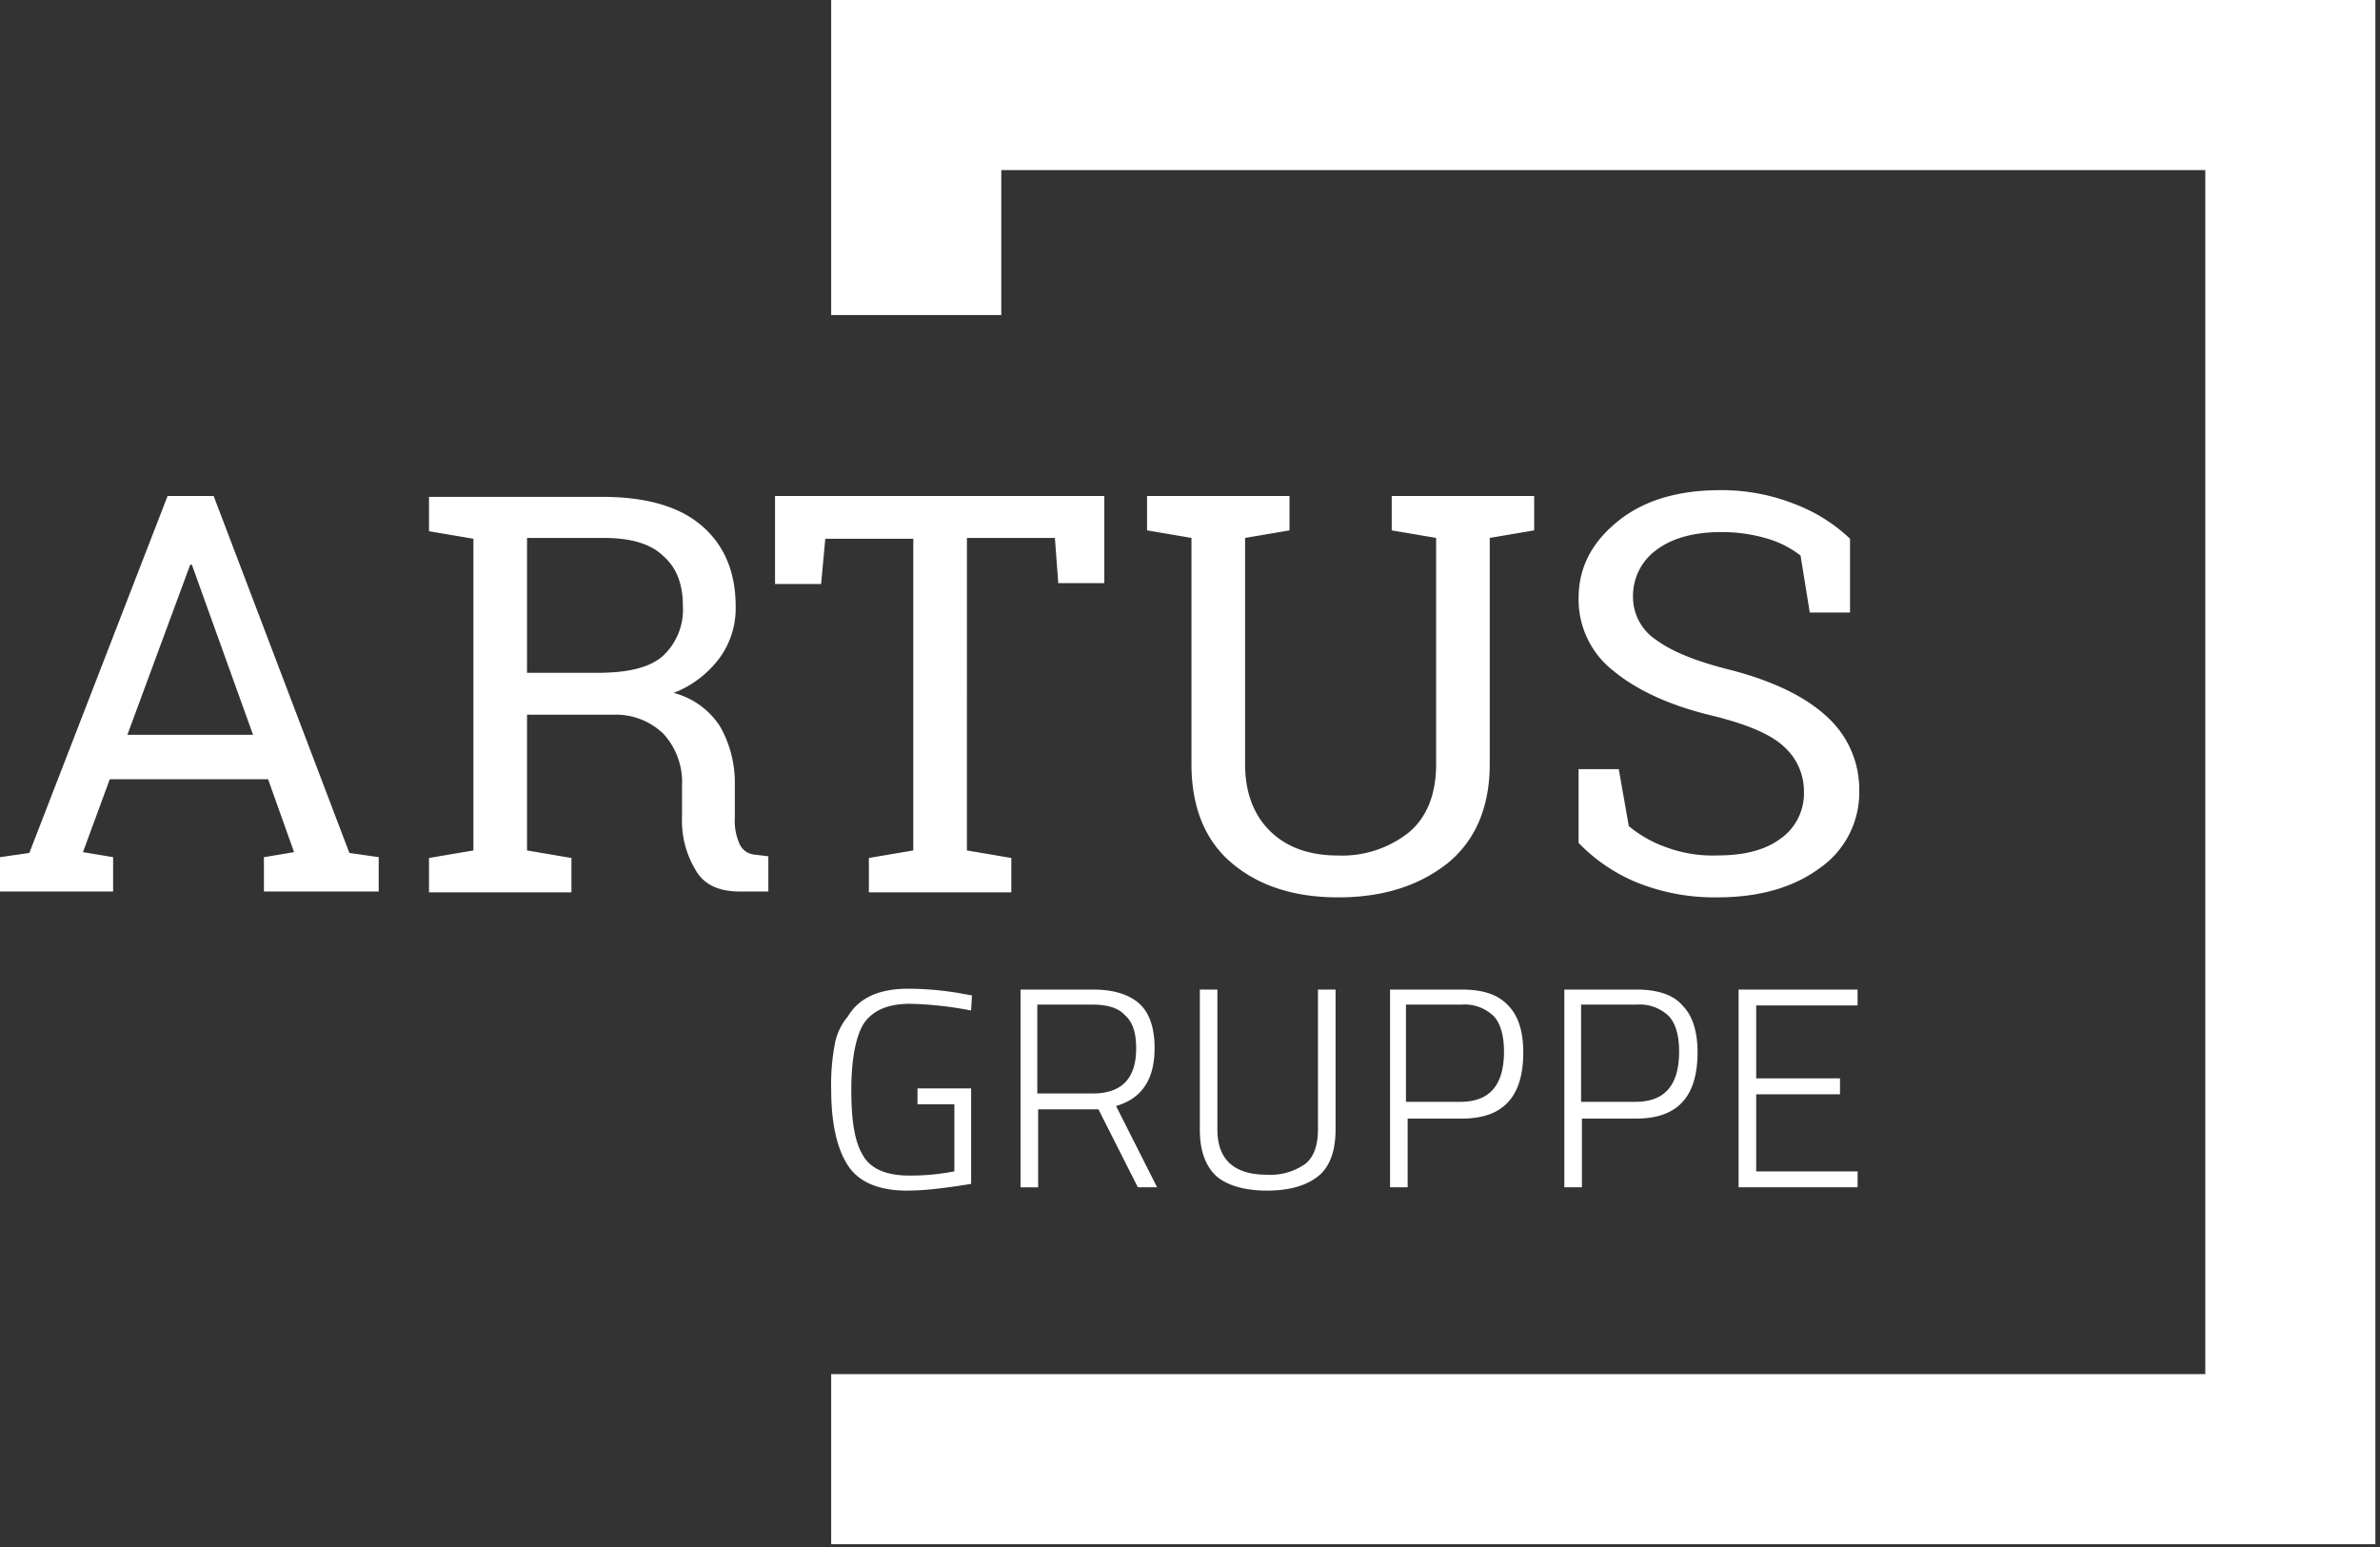
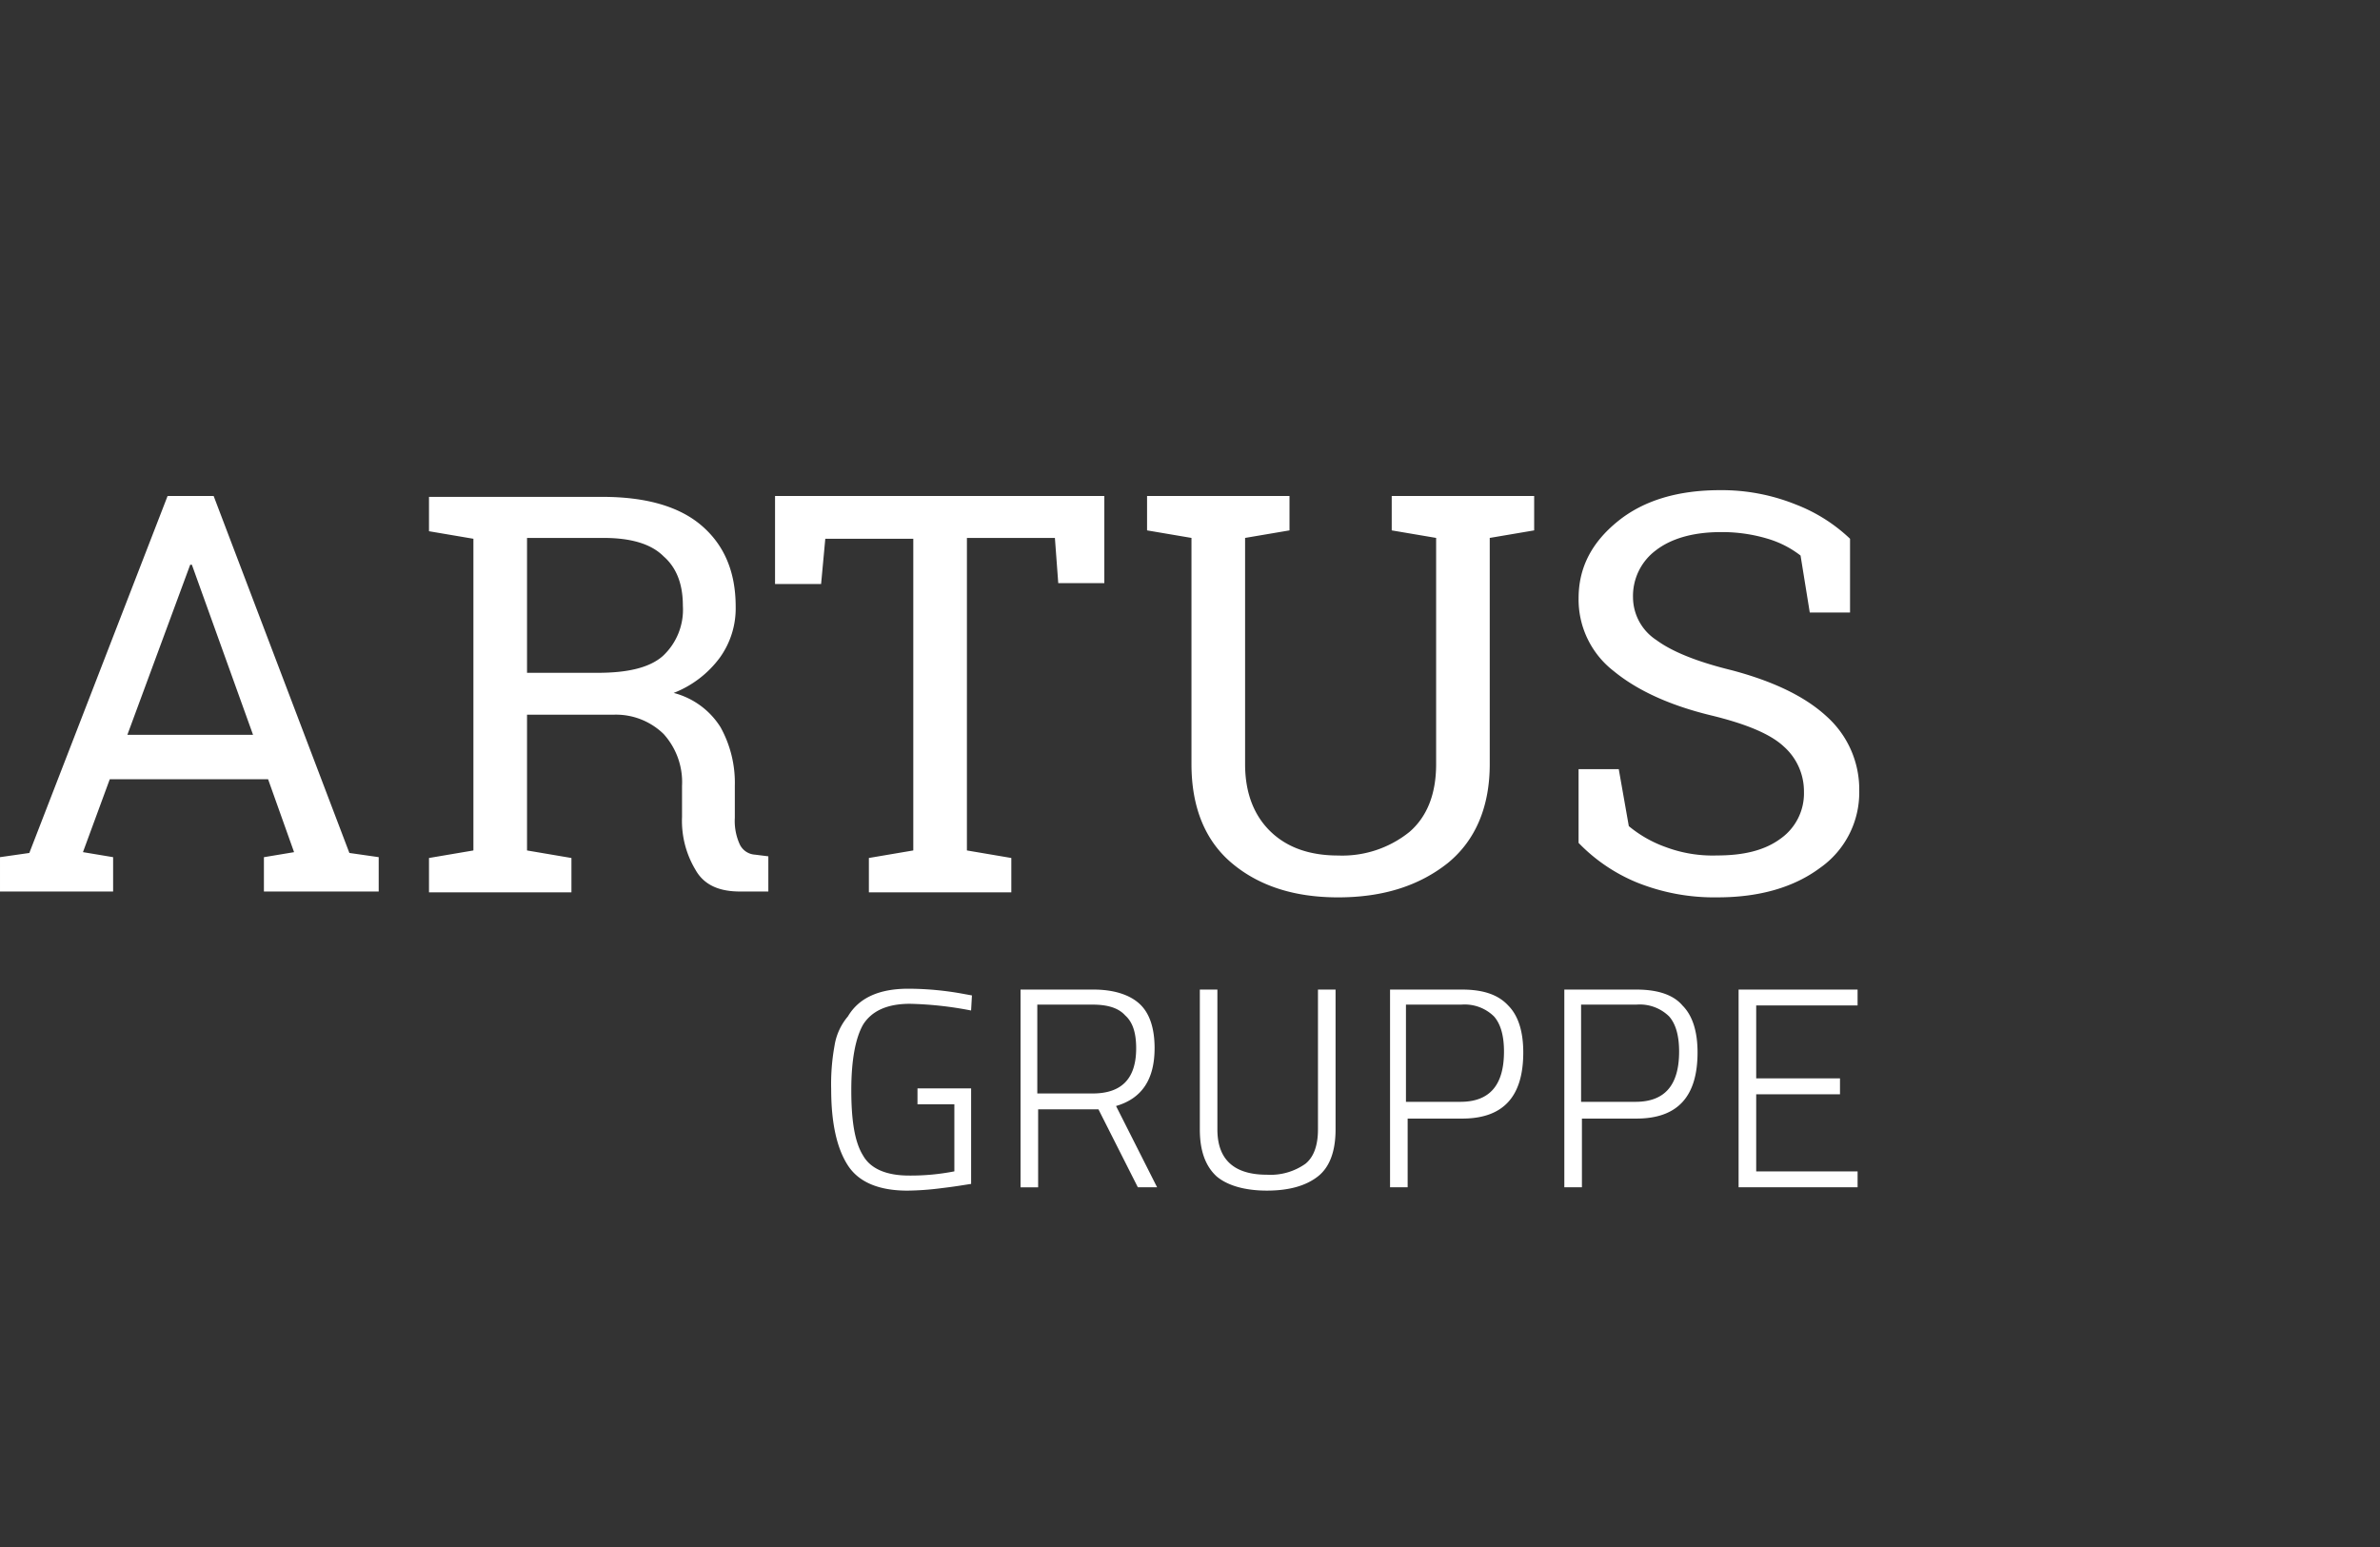
<svg xmlns="http://www.w3.org/2000/svg" width="340" height="221" fill="none">
  <rect width="100%" height="100%" fill="#333333" stroke="none" />
  <g fill="#fff" clip-path="url(#a)">
-     <path d="M339.34 220.6V0h-220.6v45.006h24.3V24.3h172v172h-196.3v24.3h220.6z" />
    <path d="M258.546 87.499h5.745V76.965a23.464 23.464 0 0 0-7.78-4.908 28.315 28.315 0 0 0-10.772-2.034c-5.985 0-10.892 1.436-14.6 4.429-3.708 2.993-5.626 6.583-5.626 11.012a12.923 12.923 0 0 0 5.027 10.414c3.352 2.753 8.02 4.908 14 6.344 4.908 1.2 8.379 2.633 10.294 4.429a8.546 8.546 0 0 1 2.873 6.464 7.915 7.915 0 0 1-3.352 6.7c-2.274 1.676-5.267 2.394-9.1 2.394a19.054 19.054 0 0 1-7.3-1.2 17.31 17.31 0 0 1-5.267-2.992l-1.436-8.139h-5.742v10.533a24.585 24.585 0 0 0 8.259 5.626 29.523 29.523 0 0 0 11.611 2.155c5.985 0 10.892-1.436 14.6-4.189a13.147 13.147 0 0 0 5.626-11.012 13.988 13.988 0 0 0-4.668-10.653c-3.112-2.873-7.661-5.027-13.526-6.583-4.907-1.2-8.498-2.636-10.773-4.31a7.336 7.336 0 0 1-3.352-6.1 8.124 8.124 0 0 1 3.232-6.7c2.155-1.675 5.267-2.632 9.336-2.632a22.628 22.628 0 0 1 6.7.958 14.231 14.231 0 0 1 4.668 2.394l1.317 8.139.006-.005zm-24.777 53.864h-10.294v28.249h2.514v-9.815h7.78c5.865 0 8.738-3.112 8.738-9.456 0-2.992-.718-5.267-2.155-6.7-1.317-1.556-3.591-2.274-6.583-2.274v-.004zm-7.78 2.155h7.78a5.979 5.979 0 0 1 4.668 1.676c.957 1.077 1.436 2.753 1.436 5.027 0 4.788-2.035 7.182-6.224 7.182h-7.78v-13.886l.12.001zm-13.167-66.672 6.344-1.077V70.86h-20.349v4.908l6.344 1.077v32.318c0 4.309-1.317 7.541-3.83 9.7a15.301 15.301 0 0 1-10.174 3.352c-3.95 0-7.182-1.077-9.576-3.352s-3.711-5.506-3.711-9.7V76.846l6.344-1.077V70.86h-20.348v4.908l6.344 1.077v32.318c0 6.1 1.915 10.892 5.745 14.124 3.83 3.232 8.858 4.908 15.2 4.908 6.464 0 11.611-1.676 15.68-4.908 3.95-3.232 5.985-8.02 5.985-14.124V76.846h.002zm-47.879 72.9c0-2.873-.718-5.027-2.155-6.344-1.437-1.317-3.711-2.035-6.583-2.035h-10.414v28.249h2.514v-11.137h8.618l5.626 11.132h2.751L159.435 158c3.711-1.077 5.506-3.83 5.506-8.259l.002.005zm-2.633 0c0 4.309-2.035 6.464-6.224 6.464h-7.9v-12.693h7.9c2.155 0 3.711.479 4.668 1.556 1.077.958 1.556 2.514 1.556 4.668v.005zm-11.132-66.437h6.583V70.86H110.72v12.568h6.58l.6-6.464h12.57v44.528l-6.344 1.077v4.908h20.349v-4.908l-6.344-1.077V76.846H150.7l.479 6.464-.001-.001zm-45.485 44.049h4.07v-5.027l-1.915-.239a2.582 2.582 0 0 1-2.155-1.436 8.055 8.055 0 0 1-.718-3.83v-4.549a16.385 16.385 0 0 0-2.035-8.379 11.202 11.202 0 0 0-6.7-4.908 14.926 14.926 0 0 0 6.583-5.027 12.028 12.028 0 0 0 2.274-7.3c0-5.027-1.676-8.858-4.908-11.611s-8.02-4.07-14.124-4.07h-24.78v4.908l6.344 1.077v44.526l-6.344 1.077v4.908h20.349v-4.908l-6.344-1.077v-19.391h12.328a9.742 9.742 0 0 1 7.182 2.753 10.25 10.25 0 0 1 2.633 7.421v4.429a13.585 13.585 0 0 0 1.915 7.541c1.2 2.155 3.353 3.112 6.345 3.112zM94.681 93.723c-1.915 1.676-5.027 2.394-9.336 2.394H75.29V76.846h10.892c3.95 0 6.823.838 8.618 2.633 1.915 1.676 2.753 4.07 2.753 7.062a9.033 9.033 0 0 1-2.872 7.182zm-56.857 33.635H54.1v-4.908l-4.189-.6-19.388-50.99h-6.584l-19.75 50.992-4.189.6v4.908h16.159v-4.908l-4.309-.718 3.83-10.411H38.3l3.711 10.414-4.309.718v4.908l.122-.005zm-1.675-22.383H18.194l8.977-24.3h.239l8.739 24.3zm83.07 44.408a30.551 30.551 0 0 0-.479 6.224c0 4.908.838 8.5 2.394 10.892 1.556 2.392 4.429 3.591 8.5 3.591a40.896 40.896 0 0 0 4.908-.359c2.035-.239 3.352-.479 4.189-.6v-13.644h-7.661v2.274h5.267v9.576a32.387 32.387 0 0 1-6.464.6c-3.232 0-5.506-.958-6.583-2.873-1.2-1.915-1.676-5.027-1.676-9.336s.6-7.421 1.676-9.336c1.2-1.915 3.352-2.992 6.7-2.992 2.935.067 5.858.387 8.738.958l.12-2.155-1.317-.239a43.754 43.754 0 0 0-7.78-.718c-4.189 0-7.062 1.317-8.618 3.95a8.511 8.511 0 0 0-1.915 4.189l.001-.002zm54.7-8.02h-2.514v19.989c0 3.112.838 5.267 2.394 6.7 1.556 1.317 4.07 2.035 7.182 2.035 3.232 0 5.626-.718 7.3-2.035 1.674-1.317 2.514-3.591 2.514-6.7v-19.989h-2.514v19.989c0 2.274-.6 3.95-1.8 4.908a8.625 8.625 0 0 1-5.506 1.556c-4.668 0-7.062-2.155-7.062-6.464v-19.989h.006zm34.952 0h-10.293v28.249h2.514v-9.815h7.78c5.865 0 8.738-3.112 8.738-9.456 0-2.992-.718-5.267-2.155-6.7-1.436-1.556-3.591-2.274-6.583-2.274l-.001-.004zm-7.9 2.155h7.78a5.979 5.979 0 0 1 4.668 1.676c.957 1.077 1.436 2.753 1.436 5.027 0 4.788-2.035 7.182-6.224 7.182h-7.78v-13.886l.12.001zm64.4-2.155h-17v28.249h17v-2.274h-14.485v-11.015h11.97v-2.274h-11.97v-10.412h14.483v-2.274h.002z" />
  </g>
  <defs>
    <clipPath id="a">
      <path fill="#fff" d="M0 0h339.342v220.602H0z" />
    </clipPath>
  </defs>
</svg>